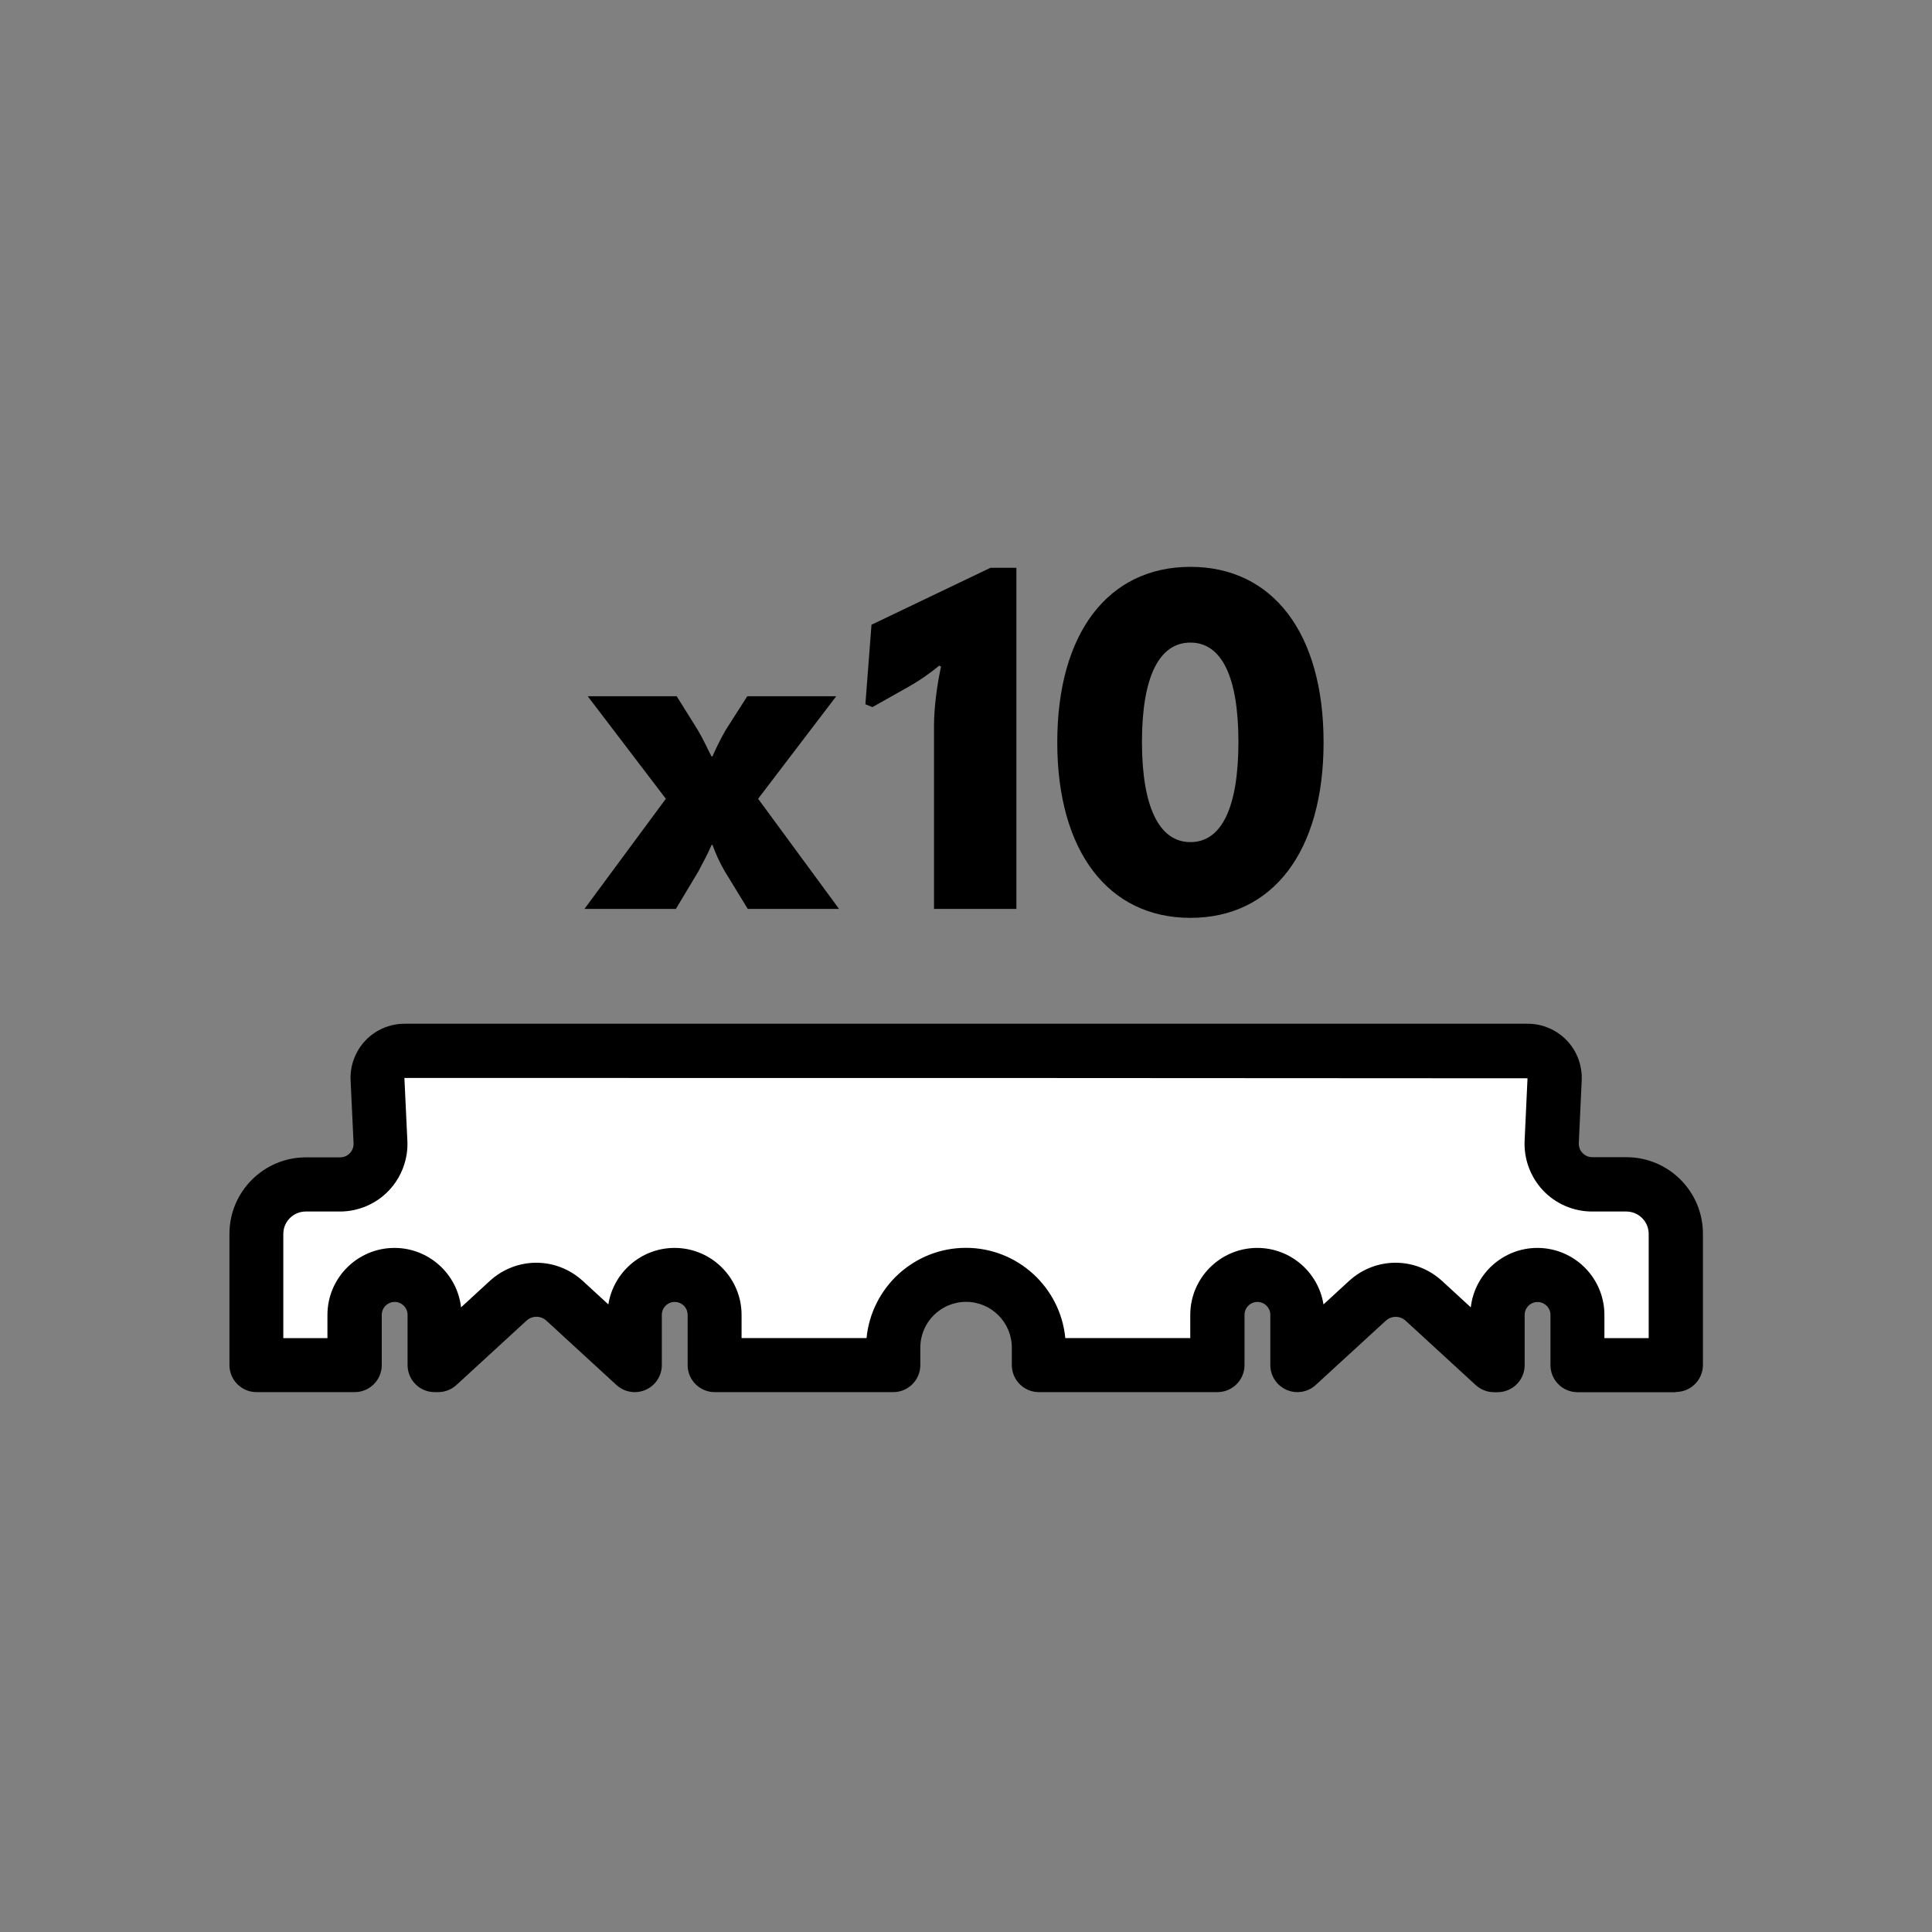
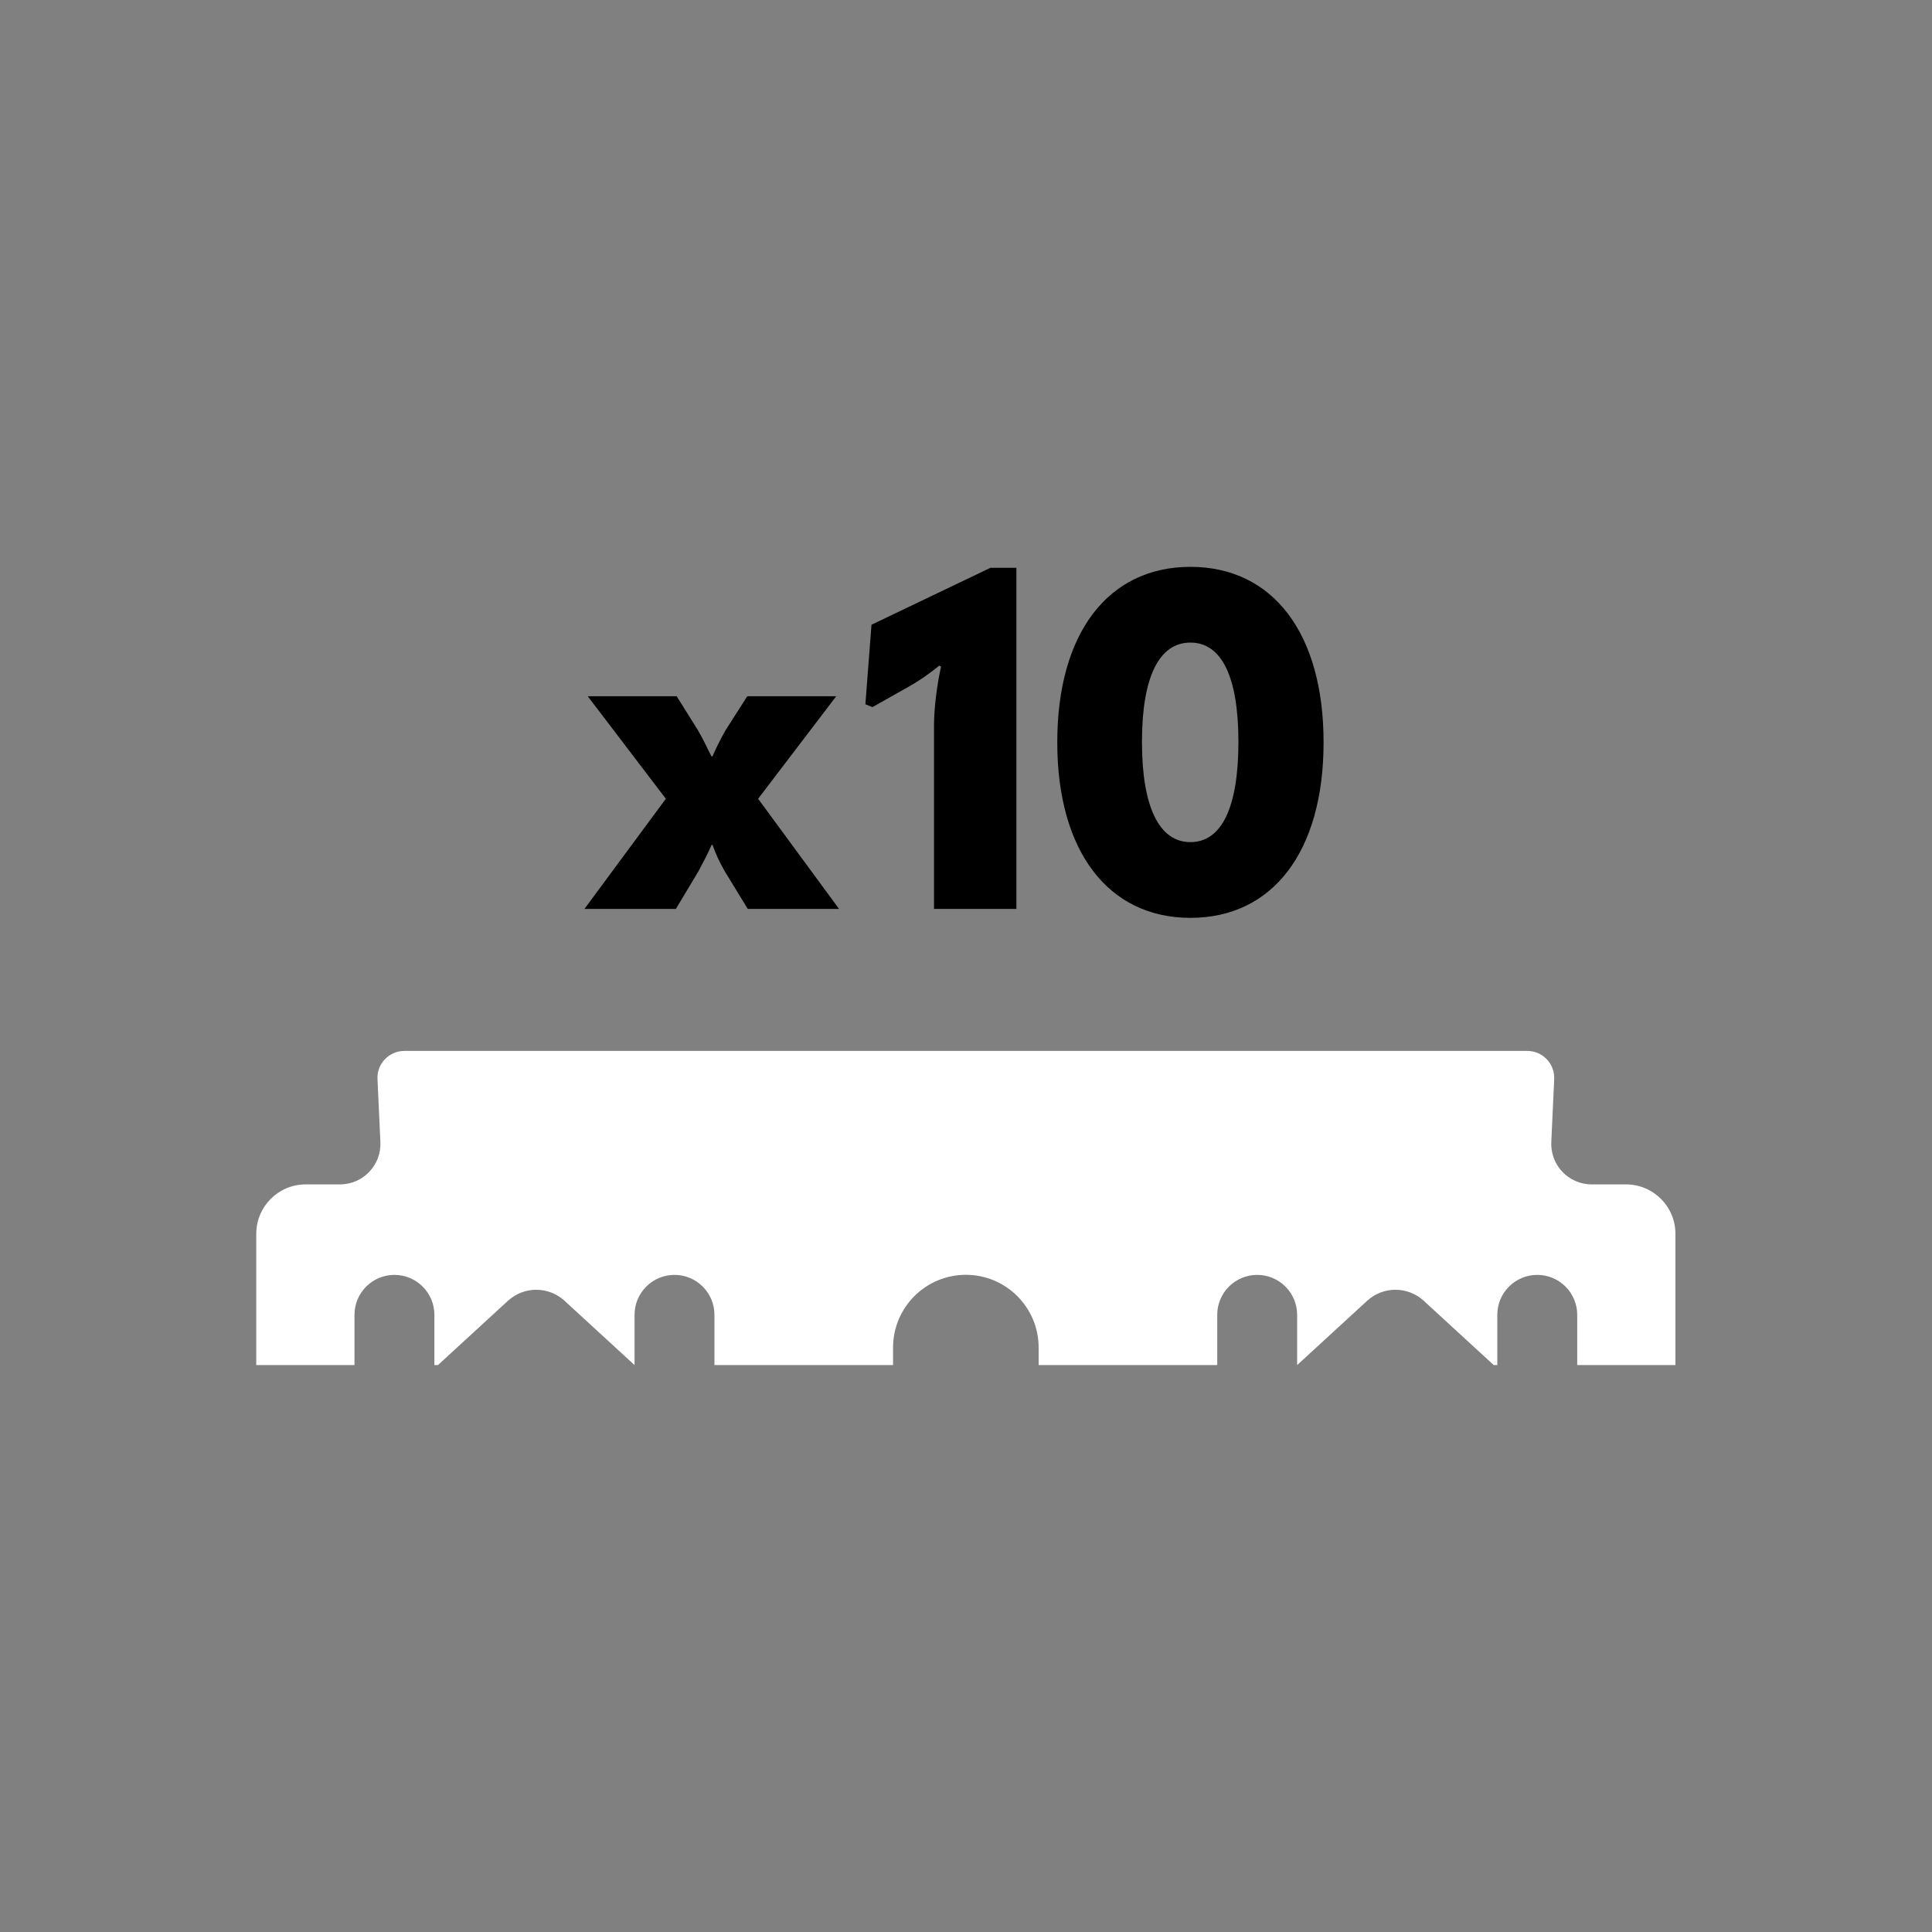
<svg xmlns="http://www.w3.org/2000/svg" viewBox="0 0 250 250" data-name="Layer 1" id="Layer_1">
  <rect x="0" y="0" width="250" height="250" fill="#808080" stroke="none" />
  <defs>
    <style>
      .cls-1, .cls-2 {
        stroke-width: 0px;
      }

      .cls-2 {
        fill: #fff;
      }
    </style>
  </defs>
  <g>
    <path d="m75.63,117.61l10.53-14.25-10.11-13.27h11.51l2.74,4.38c.85,1.46,1.28,2.5,1.77,3.41h.12c.43-.97.91-2.01,1.71-3.41l2.8-4.38h11.51l-10.11,13.27,10.47,14.25h-11.81l-2.98-4.87c-.73-1.28-1.16-2.25-1.58-3.41h-.12c-.49,1.16-1.03,2.13-1.7,3.41l-2.92,4.87h-11.81Z" class="cls-1" />
    <path d="m120.86,117.61v-23.74c0-2.19.37-5.17.91-7.61l-.24-.12c-1.28,1.04-2.56,1.95-4.2,2.86l-4.44,2.5-.91-.37.79-10.29,15.4-7.37h3.35v44.14h-10.65Z" class="cls-1" />
    <path d="m136.81,96.06c0-14.12,6.58-22.71,17.23-22.71s17.23,8.58,17.23,22.71-6.58,22.71-17.23,22.71-17.23-8.65-17.23-22.71Zm23.44-.06c0-8.46-2.19-12.85-6.21-12.85s-6.27,4.38-6.27,12.85,2.25,12.97,6.27,12.97,6.21-4.44,6.21-12.97Z" class="cls-1" />
  </g>
  <g>
    <path d="m125,135.99H52.33c-2.01,0-3.61,1.69-3.48,3.7l.37,8.02c.18,3.01-2.21,5.55-5.23,5.55h-4.43c-3.54,0-6.4,2.87-6.4,6.4v16.98s12.71,0,12.71,0v-6.5c0-2.86,2.32-5.17,5.17-5.17h0c2.86,0,5.17,2.32,5.17,5.17v6.5s.46,0,.46,0l9.06-8.32c2.07-1.9,5.25-1.9,7.32,0,3.76,3.45,9.06,8.32,9.06,8.32v-6.5c0-2.86,2.32-5.17,5.17-5.17h0c2.86,0,5.17,2.32,5.17,5.17v6.5h23.11s0-2.26,0-2.26c0-5.2,4.22-9.42,9.42-9.42h0c5.2,0,9.42,4.22,9.42,9.42v2.26s23.11,0,23.11,0v-6.5c0-2.86,2.32-5.17,5.17-5.17h0c2.86,0,5.17,2.32,5.17,5.17v6.5s5.3-4.87,9.06-8.32c2.07-1.9,5.25-1.9,7.32,0l9.06,8.32h.46s0-6.5,0-6.5c0-2.86,2.32-5.17,5.17-5.17h0c2.86,0,5.17,2.32,5.17,5.17v6.5h12.71v-16.98c0-3.54-2.87-6.4-6.4-6.4h-4.43c-3.02,0-5.41-2.54-5.23-5.55l.37-8.02c.12-2.01-1.47-3.7-3.48-3.7h-72.67Z" class="cls-2" />
-     <path d="m216.84,180.15h-12.71c-1.93,0-3.5-1.57-3.5-3.5v-6.5c0-.92-.75-1.67-1.67-1.67s-1.67.75-1.67,1.67v6.5c0,.93-.37,1.82-1.03,2.48-.66.65-1.55,1.02-2.47,1.02h-.47c-.87,0-1.71-.33-2.36-.92l-9.06-8.32c-.74-.68-1.85-.68-2.59,0-3.67,3.37-8.81,8.08-9.05,8.3-.62.58-1.46.93-2.38.93-1.93,0-3.5-1.57-3.5-3.5h0v-6.5c0-.92-.75-1.67-1.67-1.67s-1.67.75-1.67,1.67v6.5c0,1.93-1.57,3.5-3.5,3.5h-23.11c-1.93,0-3.5-1.57-3.5-3.5v-2.26c0-3.26-2.65-5.92-5.92-5.92s-5.92,2.65-5.92,5.92v2.26c0,1.93-1.57,3.5-3.5,3.5h-23.11c-1.93,0-3.5-1.57-3.5-3.5v-6.5c0-.92-.75-1.67-1.67-1.67s-1.67.75-1.67,1.67v6.5c0,1.93-1.57,3.5-3.5,3.5-.92,0-1.75-.35-2.38-.93-.21-.19-5.37-4.93-9.05-8.31-.74-.68-1.85-.68-2.59,0l-9.06,8.32c-.64.59-1.49.92-2.36.92h-.46s0,0,0,0c-.93,0-1.82-.37-2.47-1.02-.66-.66-1.03-1.55-1.03-2.48v-6.5c0-.92-.75-1.67-1.67-1.67s-1.67.75-1.67,1.67v6.5c0,1.93-1.57,3.5-3.5,3.5h-12.71c-1.93,0-3.5-1.57-3.5-3.5v-16.98c0-5.46,4.44-9.9,9.9-9.9h4.43c.65,0,1.07-.34,1.26-.55.19-.2.51-.64.47-1.3l-.38-8.07c-.11-1.87.58-3.77,1.89-5.17s3.17-2.2,5.09-2.2h145.34c1.92,0,3.77.8,5.09,2.2s2,3.3,1.89,5.21l-.37,7.97c-.04.7.27,1.14.47,1.34.19.2.61.55,1.26.55h4.43c5.46,0,9.9,4.44,9.9,9.9v16.98c0,1.93-1.57,3.5-3.5,3.5Zm-9.21-7h5.71v-13.48c0-1.6-1.3-2.9-2.9-2.9h-4.43c-2.4,0-4.72-1-6.36-2.75-1.64-1.75-2.5-4.12-2.36-6.52l.37-7.97-72.66-.04H52.33l.38,8.06c.14,2.35-.72,4.72-2.36,6.47-1.64,1.75-3.96,2.75-6.36,2.75h-4.43c-1.6,0-2.9,1.3-2.9,2.9v13.48h5.71v-3c0-4.78,3.89-8.67,8.67-8.67,4.45,0,8.13,3.37,8.62,7.69l3.71-3.41c3.44-3.15,8.62-3.15,12.05,0l3.3,3.03c.66-4.14,4.25-7.31,8.57-7.31,4.78,0,8.67,3.89,8.67,8.67v3h16.17c.63-6.54,6.15-11.68,12.86-11.68s12.23,5.13,12.86,11.68h16.17v-3c0-4.78,3.89-8.67,8.67-8.67,4.32,0,7.91,3.17,8.57,7.31l3.3-3.03c3.43-3.15,8.62-3.15,12.05,0l3.71,3.41c.49-4.32,4.17-7.69,8.62-7.69,4.78,0,8.67,3.89,8.67,8.67v3Z" class="cls-1" />
  </g>
</svg>